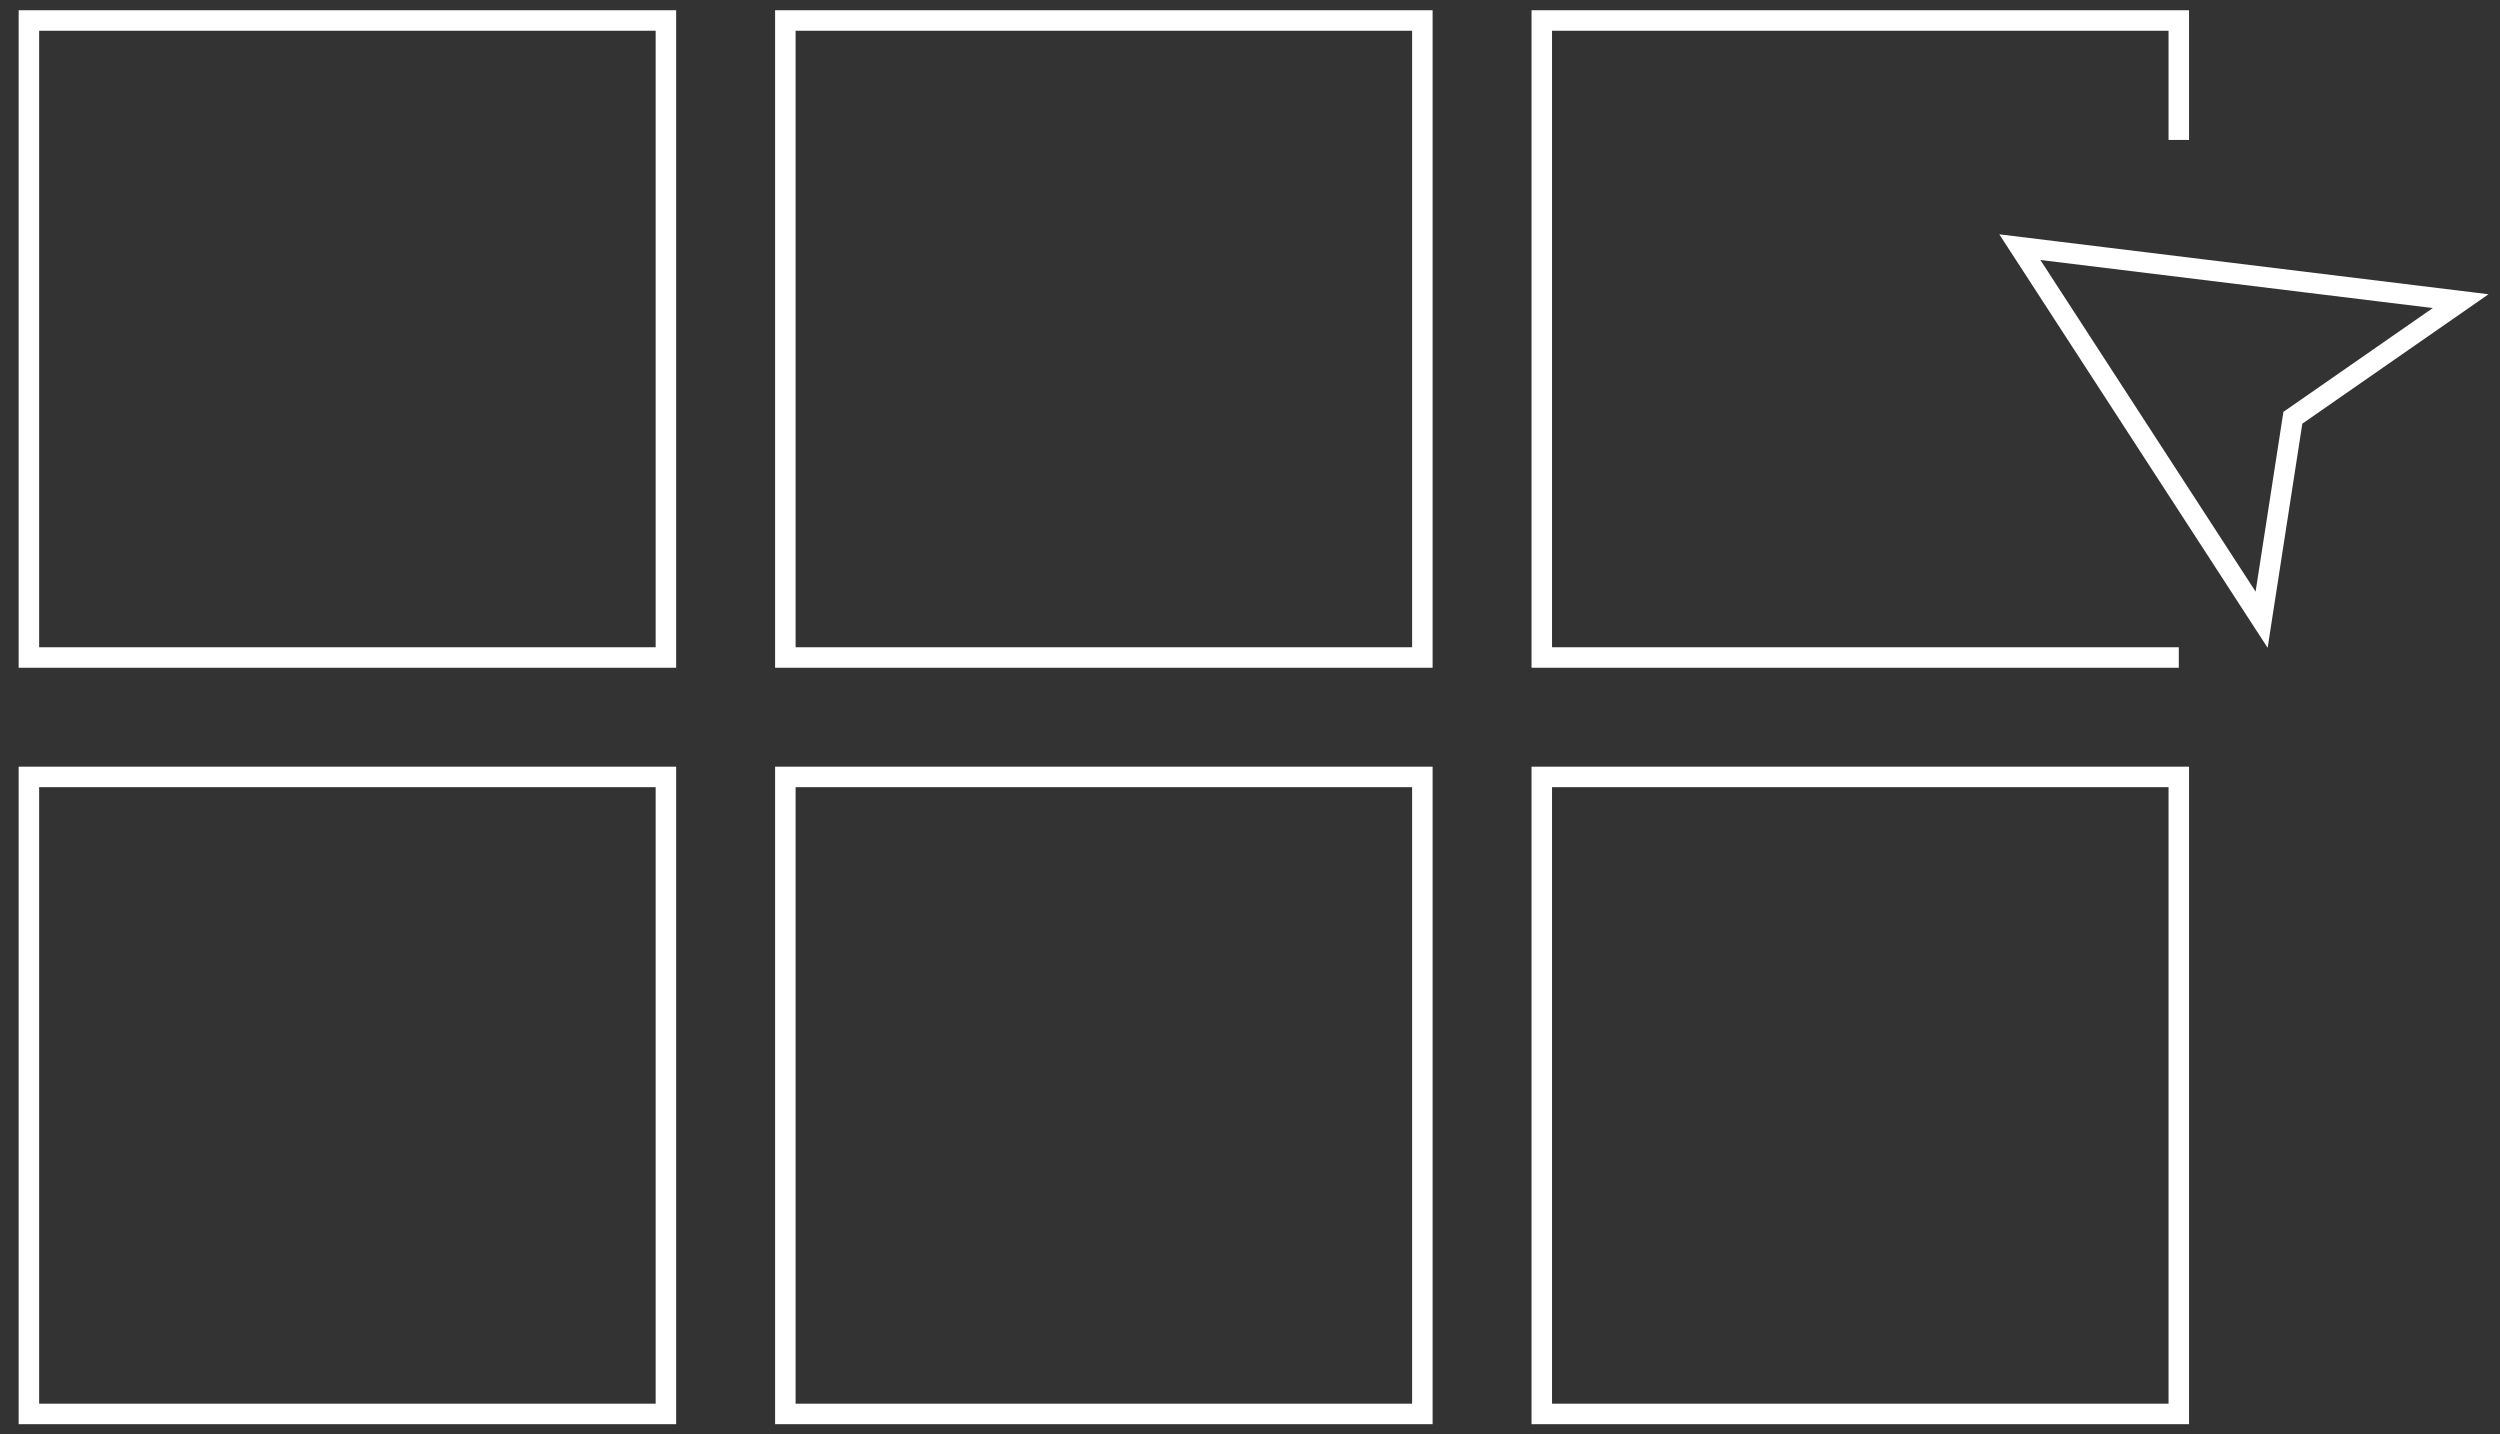
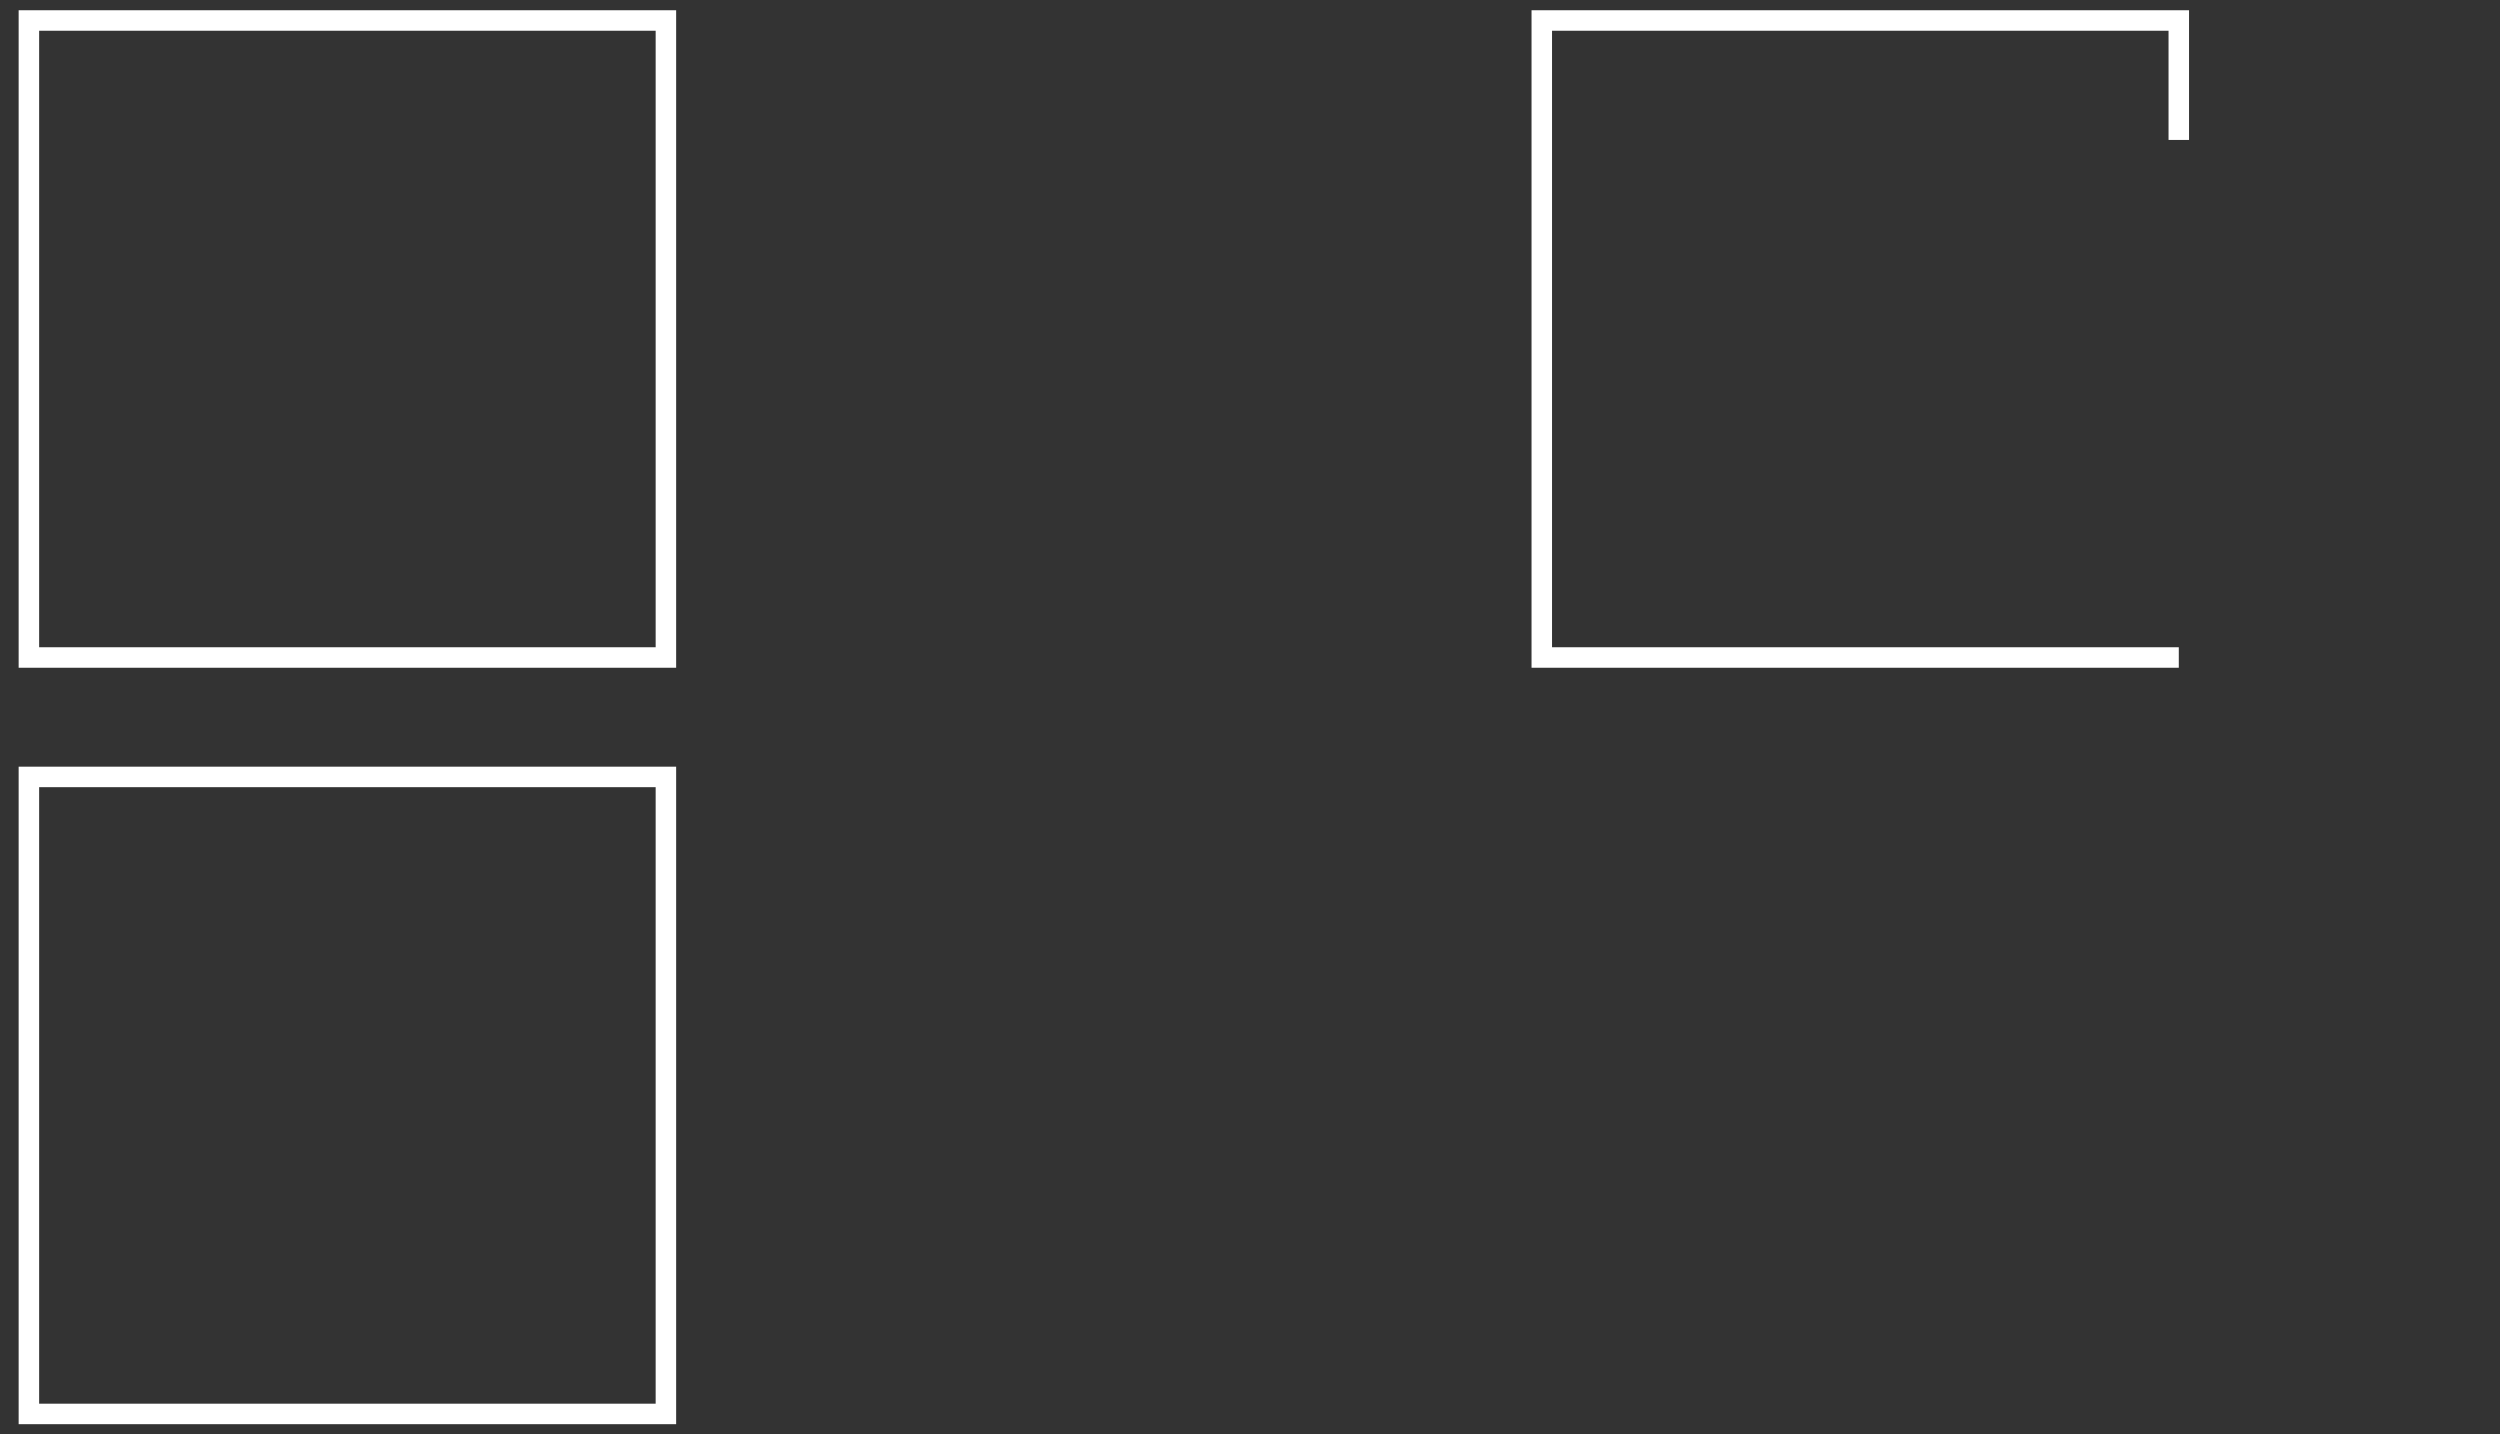
<svg xmlns="http://www.w3.org/2000/svg" width="122" height="70" viewBox="0 0 122 70" fill="none">
  <rect x="0" y="0" width="122" height="70" fill="#333333" stroke="none" />
-   <rect x="38.325" y="37.914" width="31.086" height="31.086" stroke="white" />
  <rect x="1.41" y="37.914" width="31.086" height="31.086" stroke="white" />
-   <rect x="75.239" y="37.914" width="31.086" height="31.086" stroke="white" />
  <path d="M106.325 32.086H75.239V1H106.325V6.829" stroke="white" />
-   <rect x="38.325" y="1" width="31.086" height="31.086" stroke="white" />
  <rect x="1.41" y="1" width="31.086" height="31.086" stroke="white" />
-   <path d="M110.367 30.242L98.568 12.061L120.08 14.696L111.892 20.387L110.367 30.242Z" stroke="white" />
</svg>